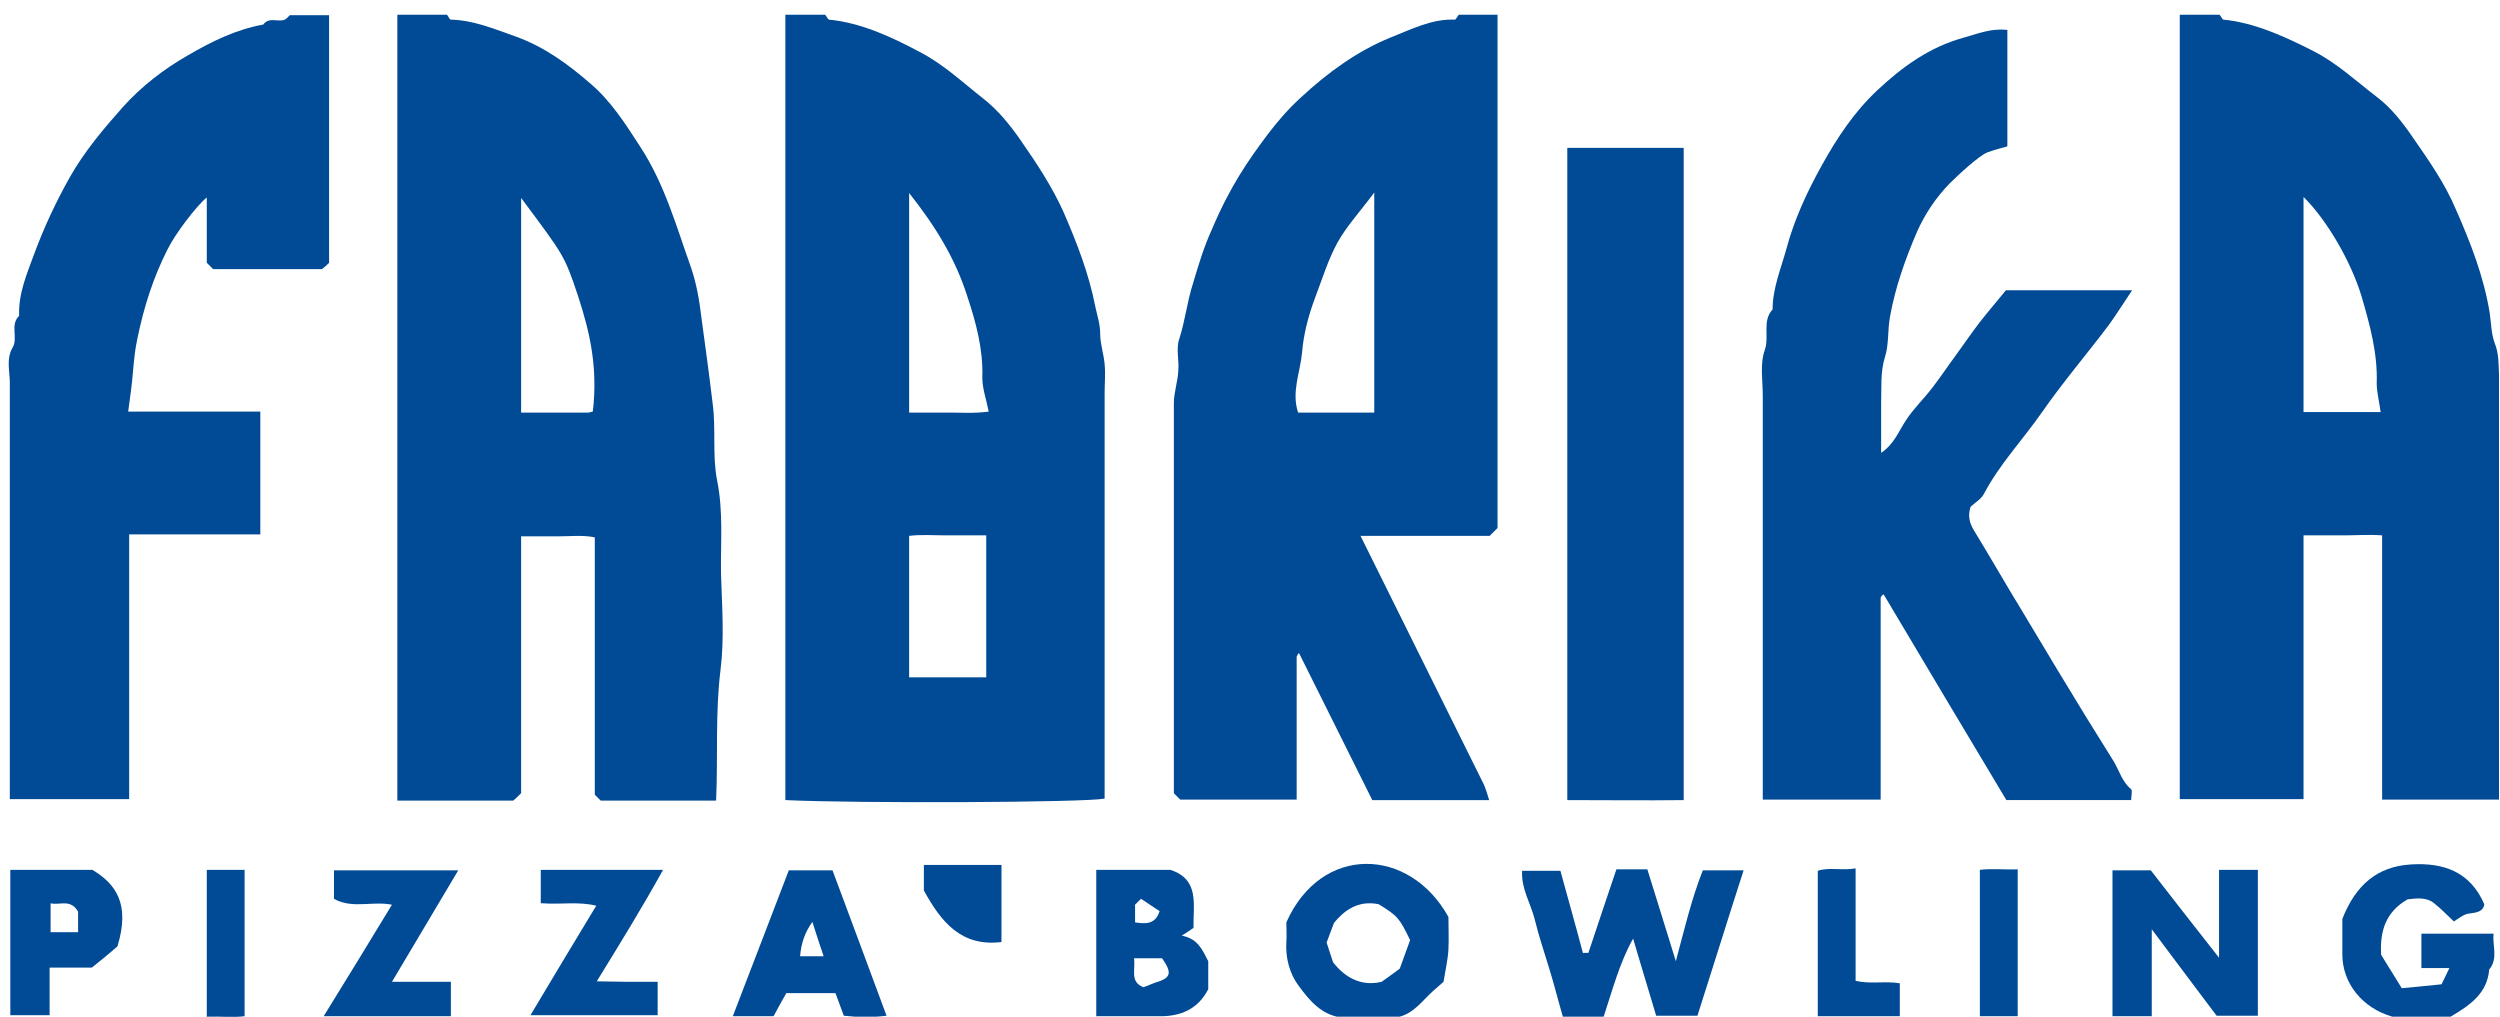
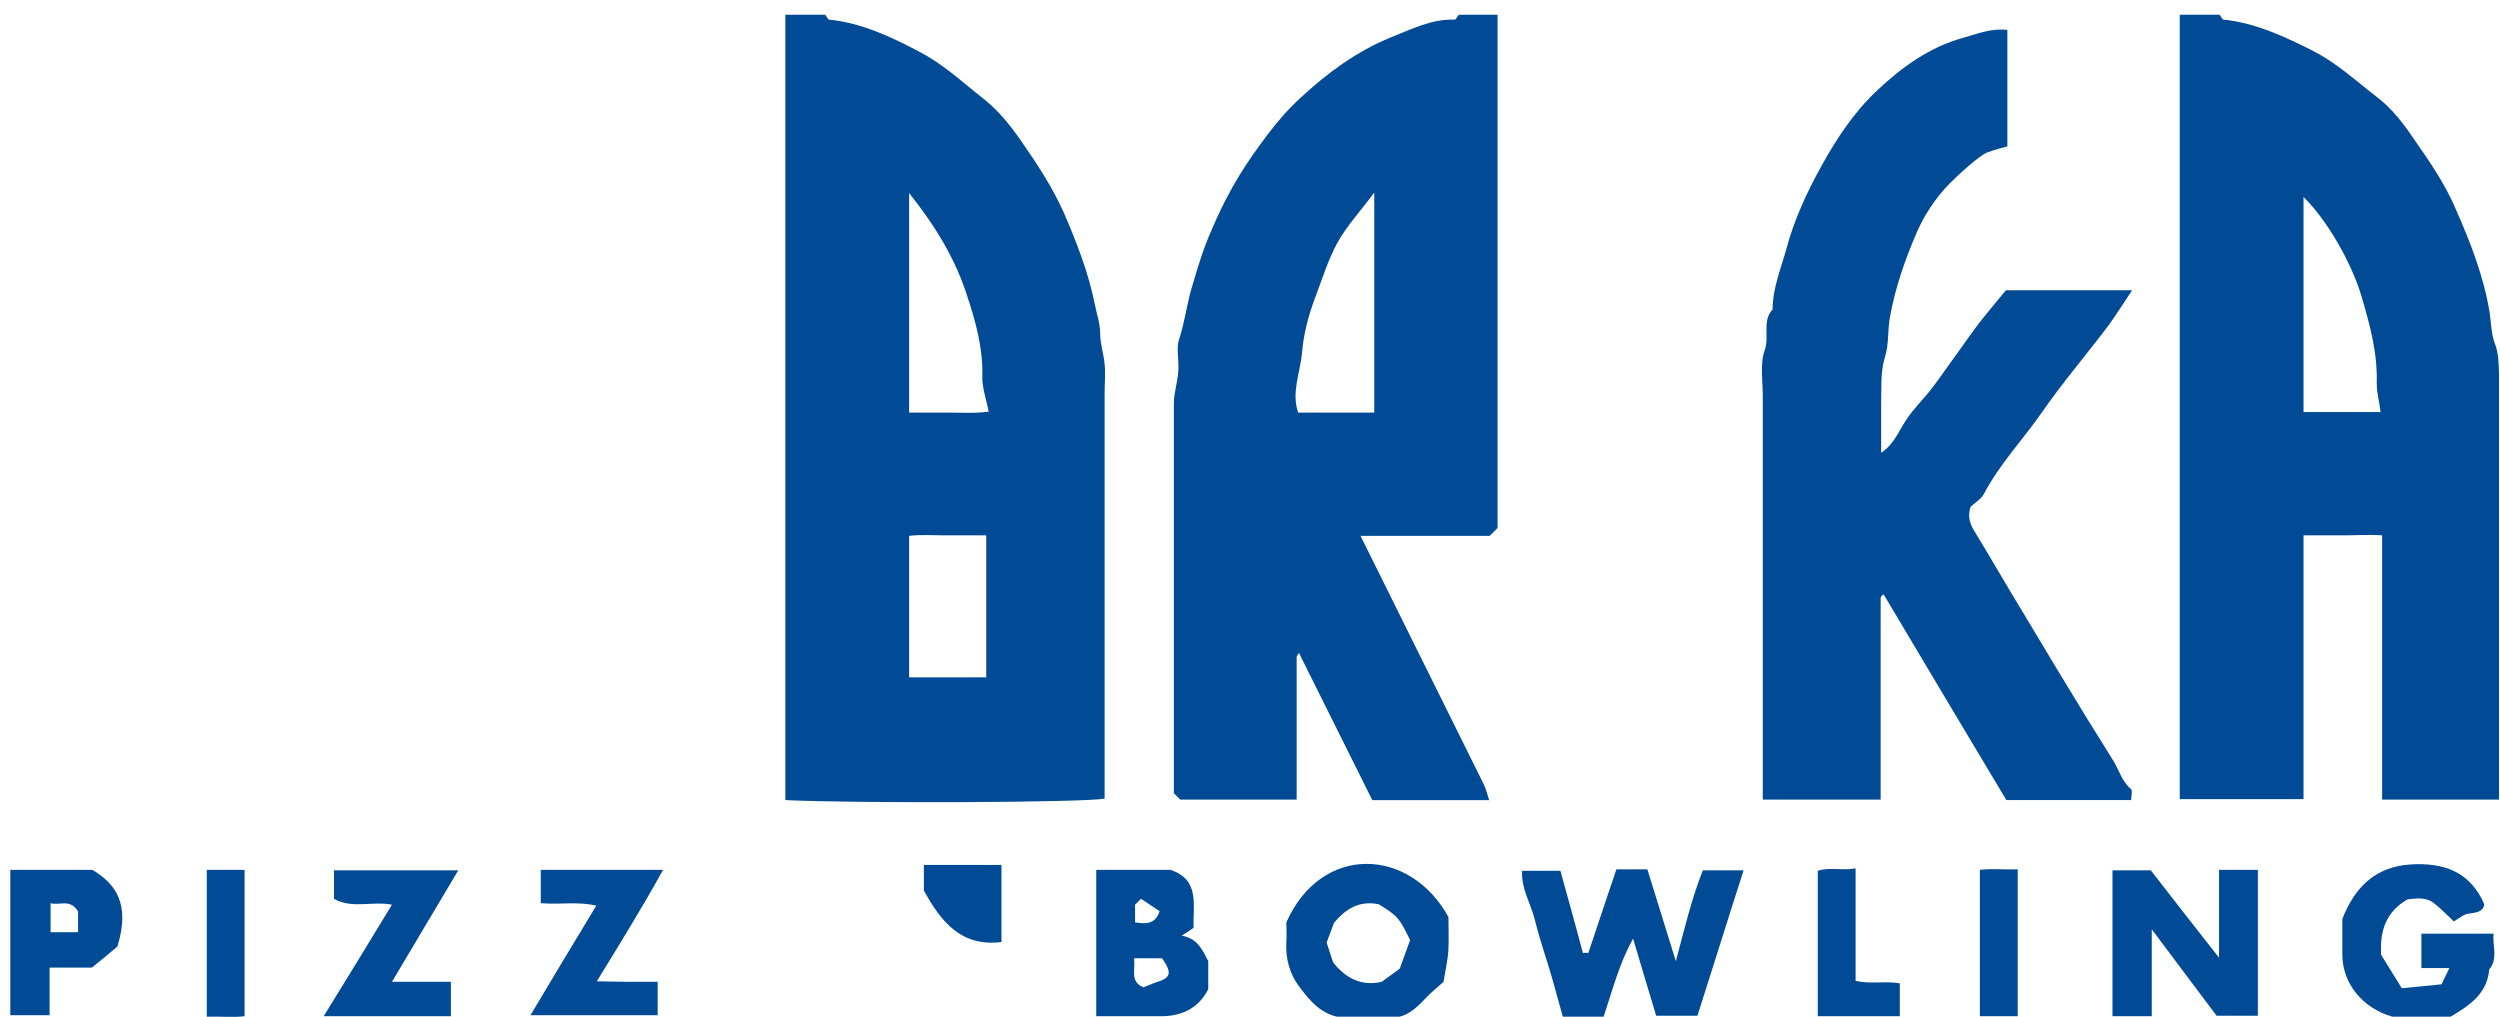
<svg xmlns="http://www.w3.org/2000/svg" version="1.1" viewBox="0 0 509 207">
  <defs>
    <style>
      .cls-1 {
        fill: #004a96;
      }
    </style>
  </defs>
  <g>
    <g id="Vrstva_1">
      <g>
        <path class="cls-1" d="M168,3c.3.3.5.9.8,1,6.3.6,12.5,3.4,18.3,6.5,4.9,2.5,8.8,6.2,13,9.5,3,2.3,5.6,5.5,7.8,8.7,3.2,4.6,6.3,9.3,8.6,14.4,2.7,6.2,5.2,12.6,6.5,19.3.4,1.9,1,3.6,1,5.6,0,2,.7,4,.9,6.1.2,2,0,4,0,6v82.5c-4.1.8-50.2,1-65,.3V3c2.7,0,5.3,0,8,0ZM185.1,39.4v44.6c2.8,0,5.4,0,8.1,0,2.6,0,5.2.2,8.1-.2-.5-2.5-1.3-4.7-1.3-6.9.2-5.8-1.3-11.3-3.1-16.7-2.4-7.5-6.4-14.1-11.8-20.9ZM200.8,137.9v-28.9c-2.8,0-5.4,0-8.1,0-2.6,0-5.2-.2-7.6.1v28.8h15.7Z" />
-         <path class="cls-1" d="M91,3c.3.3.5,1,.8,1,4.6.1,8.8,1.9,13.1,3.4,5.9,2.1,10.8,5.7,15.4,9.7,4.1,3.5,7.1,8.2,10,12.7,5,7.6,7.4,16.3,10.4,24.7,1.1,3.2,1.7,6.7,2.1,10.1.8,5.9,1.6,11.7,2.3,17.6.7,5.2-.1,10.5.9,15.6,1.3,6.4.7,12.7.8,19.1.2,6.5.7,13.1-.1,19.5-1.1,8.8-.5,17.7-.9,26.6h-23.5c-.3-.3-.7-.7-1.2-1.2v-52.4c-2.5-.5-5-.2-7.4-.2-2.5,0-5,0-7.6,0v52.3c-.6.6-1.1,1.1-1.6,1.5h-23.6V3c3.3,0,6.7,0,10,0ZM120.7,83.8c1-8.6-.4-15.6-3-23.5-2.8-8.4-2.9-8.3-11.6-20v43.7c4.7,0,9.1,0,13.6,0,.3,0,.6-.1.9-.2Z" />
        <path class="cls-1" d="M451.9,3c.3.3.5.9.8,1,6.3.6,12.6,3.5,18.3,6.4,4.9,2.5,8.8,6.2,13,9.4,2.9,2.2,5.3,5.3,7.4,8.4,3.2,4.6,6.4,9.2,8.6,14.4,3,6.8,5.7,13.7,6.9,21.1.3,2,.3,4.2,1,6.1.9,2.2.8,4.4.9,6.6,0,2.2,0,4.3,0,6.5v79.9h-23.8v-53.8c-2.7-.2-5.3,0-7.9,0-2.6,0-5.3,0-8.1,0v53.7h-25.2V3c2.7,0,5.3,0,8,0ZM484.7,83.9c-.3-2.2-.8-4.1-.8-5.9.2-6.1-1.4-11.9-3.1-17.7-2.1-7-7.1-15.6-11.8-20.2v43.8h15.7Z" />
        <path class="cls-1" d="M304.9,3v104.5c-.5.5-.9.9-1.6,1.6h-26.3c8.4,17,16.8,33.8,25.1,50.6.4.9.7,1.9,1.1,3.2h-23.8c-5-10-9.9-19.9-14.9-29.9-.1,0-.3.2-.3.3,0,.1-.2.3-.2.4,0,9.6,0,19.3,0,29.1h-23.7c-.3-.3-.8-.8-1.3-1.3,0-26.4,0-52.9,0-79.4,0-2.2.8-4.4.9-6.6.2-2.2-.5-4.5.2-6.5,1.2-3.7,1.6-7.6,2.8-11.3,1.1-3.7,2.2-7.4,3.8-10.9,3.8-9,7.5-14.2,11.3-19.3,2.1-2.8,4.3-5.3,6.8-7.6,5.5-5.1,11.5-9.5,18.4-12.3,4.1-1.6,8.3-3.8,13-3.6.2,0,.5-.6.8-1,2.7,0,5.3,0,8,0ZM279.8,83.9v-44.7c-2.9,3.9-5.6,6.8-7.5,10.2-1.9,3.5-3.1,7.4-4.5,11.1-1.4,3.7-2.4,7.5-2.7,11.3-.4,4.1-2.2,8.1-.8,12.2h15.5Z" />
-         <path class="cls-1" d="M67,3v50.5c-.4.4-.9.9-1.5,1.3h-22.1c-.5-.5-.8-.8-1.3-1.3v-13.3c-2.1,1.7-6.5,7.5-8,10.6-2.9,5.7-4.8,11.7-6.1,18-.5,2.2-.7,4.4-.9,6.6-.2,2.7-.6,5.4-1,8.4h26.9v25h-26.7v53.9H2v-4.9c0-26.6,0-53.3,0-79.9,0-2.4-.8-4.8.6-7.2,1.1-1.9-.6-4.6,1.3-6.4-.2-4.5,1.6-8.6,3.1-12.7,2-5.4,4.4-10.5,7.2-15.5,3-5.3,6.9-9.9,10.9-14.4,3.7-4.1,8.2-7.6,13.1-10.4,4.8-2.8,9.8-5.3,15.4-6.3,1.1-1.5,2.7-.6,4.1-.9.5-.1.9-.6,1.3-1,2.7,0,5.3,0,8,0Z" />
        <path class="cls-1" d="M274,208c-.1-.3-.2-.8-.4-.8-4.4-.3-7-3.5-9.2-6.5-1.8-2.4-2.7-5.6-2.5-8.9.1-1.3,0-2.7,0-4,7.1-16,25.1-15.4,33-1.1,0,2,.1,4.3,0,6.6-.1,2-.6,4.1-1,6.6-1.1,1-2.5,2.1-3.7,3.4-1.9,2-3.9,3.9-6.9,3.9-.1,0-.2.5-.4.8h-9ZM285,197.2c.7-1.9,1.4-3.9,2.1-5.8-2.2-4.5-2.5-4.9-6.4-7.3-4.4-.9-7.2,1.5-9.1,3.8-.7,1.8-1.1,3-1.5,4,.4,1.3.8,2.4,1.3,4,2.4,3.1,5.7,5,9.9,4,1.2-.9,2.3-1.6,3.7-2.7Z" />
        <path class="cls-1" d="M487.9,208c-.3-.3-.5-.9-.8-1-6-1.7-10.2-6.7-10.2-12.7,0-2.6,0-5.3,0-7.2,2.7-6.9,7.1-10.7,14-11.1,6.5-.4,12,1.4,14.9,8.1-.2,1.5-1.5,1.7-3.1,1.9-1.1.1-2.2,1.1-3.1,1.6-1.3-1.2-2.5-2.5-3.9-3.6-1.6-1.4-3.6-1.1-5.5-.9-4.4,2.5-5.7,6.4-5.4,11.3,1.3,2.1,2.7,4.4,4.2,6.8,2.9-.3,5.6-.5,8.1-.8.6-1.3,1.1-2.2,1.6-3.3h-5.7v-7h14.7c-.3,2.4,1,5-.9,7.3-.4,4.9-4,7.3-7.7,9.5-.5.3-.9.7-1.3,1h-10Z" />
        <path class="cls-1" d="M433.9,162.9h-25.4c-8.3-13.9-16.7-27.9-25-41.9-.1.1-.3.2-.4.3,0,.1-.2.3-.2.4,0,13.6,0,27.3,0,41.1h-24v-4.2c0-26,0-52,0-78,0-3.1-.6-6.5.4-9.3,1-2.8-.6-5.9,1.6-8.3,0-4.3,1.7-8.3,2.8-12.3,1.6-6,4.2-11.6,7.2-17,3.1-5.6,6.6-10.9,11.3-15.3,5-4.7,10.6-8.8,17.5-10.7,2.9-.8,5.7-2,9-1.6v23.7c-1.1.3-2.6.7-4,1.2-1.7.6-6.1,4.7-7.8,6.4-2.8,2.9-5,6.2-6.6,9.8-2.4,5.6-4.4,11.2-5.5,17.3-.5,2.7-.2,5.6-1,8.1-1,3.2-.7,6.4-.8,9.6,0,3.1,0,6.3,0,10,2.7-1.8,3.6-4.5,5.1-6.7,1.5-2.3,3.5-4.2,5.2-6.4,1.7-2.2,3.3-4.6,5-6.9,1.6-2.2,3.1-4.4,4.7-6.5,1.8-2.3,3.7-4.5,5.4-6.6h25.7c-1.7,2.5-3.1,4.8-4.7,7-4.5,6-9.4,11.7-13.7,17.9-3.9,5.6-8.6,10.5-11.8,16.6-.6,1.1-1.9,1.8-2.7,2.6-.6,1.9-.2,3.3.7,4.8,3.3,5.4,6.5,11,9.8,16.4,2.4,4,4.8,8,7.2,12,3.8,6.3,7.6,12.5,11.5,18.7,1.1,1.9,1.7,4.1,3.5,5.6.3.3,0,1.3,0,2.3Z" />
-         <path class="cls-1" d="M319.1,30.1h23.7v132.8c-7.7.1-15.6,0-23.7,0V30.1Z" />
        <path class="cls-1" d="M322.4,194h1c1.9-5.7,3.8-11.4,5.7-17h6.3c1.9,6,3.7,12,5.8,18.7,1.8-6.7,3.2-12.7,5.5-18.5h8.3c-3.2,9.9-6.2,19.6-9.4,29.6h-8.4c-1.6-5.2-3.1-10.4-4.7-15.7-2.8,5-4.2,10.5-6,15.9h-8.3c-1-3.4-1.8-6.7-2.8-9.9-1-3.3-2.1-6.5-2.9-9.8-.8-3.3-2.8-6.3-2.6-10h7.8c1.5,5.5,3.1,11.1,4.6,16.8Z" />
        <path class="cls-1" d="M438.1,206.9h-8v-29.7h7.8c4.2,5.4,8.7,11.2,13.9,17.8v-17.9h7.9v29.7h-8.4c-4.2-5.6-8.5-11.3-13.2-17.6v17.6Z" />
-         <path class="cls-1" d="M246,201.4c-2.1,4.1-5.7,5.6-10.1,5.5-4.1,0-8.3,0-12.7,0v-29.8h15.1c6,2,4.6,7,4.7,11.8-.5.4-1.3.9-2.4,1.6,3.3.6,4.2,2.9,5.4,5.2v5.7ZM230.9,195.1c.3,2.4-.9,4.8,1.9,5.9.9-.3,1.7-.7,2.6-1,3-.9,3.3-1.9,1.2-4.9h-5.7ZM231.1,184.3v3.5c2.1.3,4.1.5,5-2.3-1.3-.8-2.5-1.7-3.8-2.5-.4.4-.7.7-1.3,1.3Z" />
-         <path class="cls-1" d="M171.8,206.8c-.7-1.9-1.2-3.2-1.7-4.6h-10c-.7,1.2-1.6,2.8-2.6,4.7h-8.3c3.8-9.8,7.5-19.6,11.4-29.7h8.9c3.6,9.6,7.2,19.4,11,29.6-3.2.4-5.8.3-8.7,0ZM165.4,187.7c-1.6,2.2-2.3,4.5-2.5,7h4.8c-.8-2.3-1.5-4.5-2.3-7Z" />
+         <path class="cls-1" d="M246,201.4c-2.1,4.1-5.7,5.6-10.1,5.5-4.1,0-8.3,0-12.7,0v-29.8h15.1c6,2,4.6,7,4.7,11.8-.5.4-1.3.9-2.4,1.6,3.3.6,4.2,2.9,5.4,5.2v5.7M230.9,195.1c.3,2.4-.9,4.8,1.9,5.9.9-.3,1.7-.7,2.6-1,3-.9,3.3-1.9,1.2-4.9h-5.7ZM231.1,184.3v3.5c2.1.3,4.1.5,5-2.3-1.3-.8-2.5-1.7-3.8-2.5-.4.4-.7.7-1.3,1.3Z" />
        <path class="cls-1" d="M110.1,183.9v-6.8h24.9c-4.2,7.6-8.7,14.9-13.5,22.7,2.4,0,4.3.1,6.3.1,2,0,4,0,6.1,0v6.8h-25.9c4.4-7.4,8.8-14.7,13.4-22.3-3.7-.9-7.2-.2-11.1-.5Z" />
        <path class="cls-1" d="M79.8,184.2c-4-.8-8.1.9-11.8-1.2v-5.8h25.3c-4.6,7.7-9,15.1-13.5,22.7h12v7h-25.9c4.7-7.6,9.3-15.1,13.9-22.7Z" />
        <path class="cls-1" d="M2.1,206.8v-29.7h16.7c4.7,2.8,7.8,6.9,5.1,15.6-1.5,1.3-3.3,2.8-5.2,4.3h-8.6v9.7H2.1ZM15.9,185.6c-1.6-2.7-3.8-1.2-5.6-1.7v5.9h5.6v-4.2Z" />
        <path class="cls-1" d="M386.8,206.9h-16.7v-29.6c2.3-.8,4.9,0,7.7-.5v22.9c3,.7,6,0,9,.5v6.7Z" />
        <path class="cls-1" d="M42.1,177.1h7.7v29.8c-2.4.3-5,0-7.7.1v-29.9Z" />
        <path class="cls-1" d="M410.8,206.9h-7.7v-29.8c2.4-.3,5,0,7.7-.1v29.9Z" />
        <path class="cls-1" d="M203.9,176.1v15.7c-8.2,1-12.3-4.1-15.8-10.5v-5.2h15.8Z" />
      </g>
    </g>
  </g>
</svg>